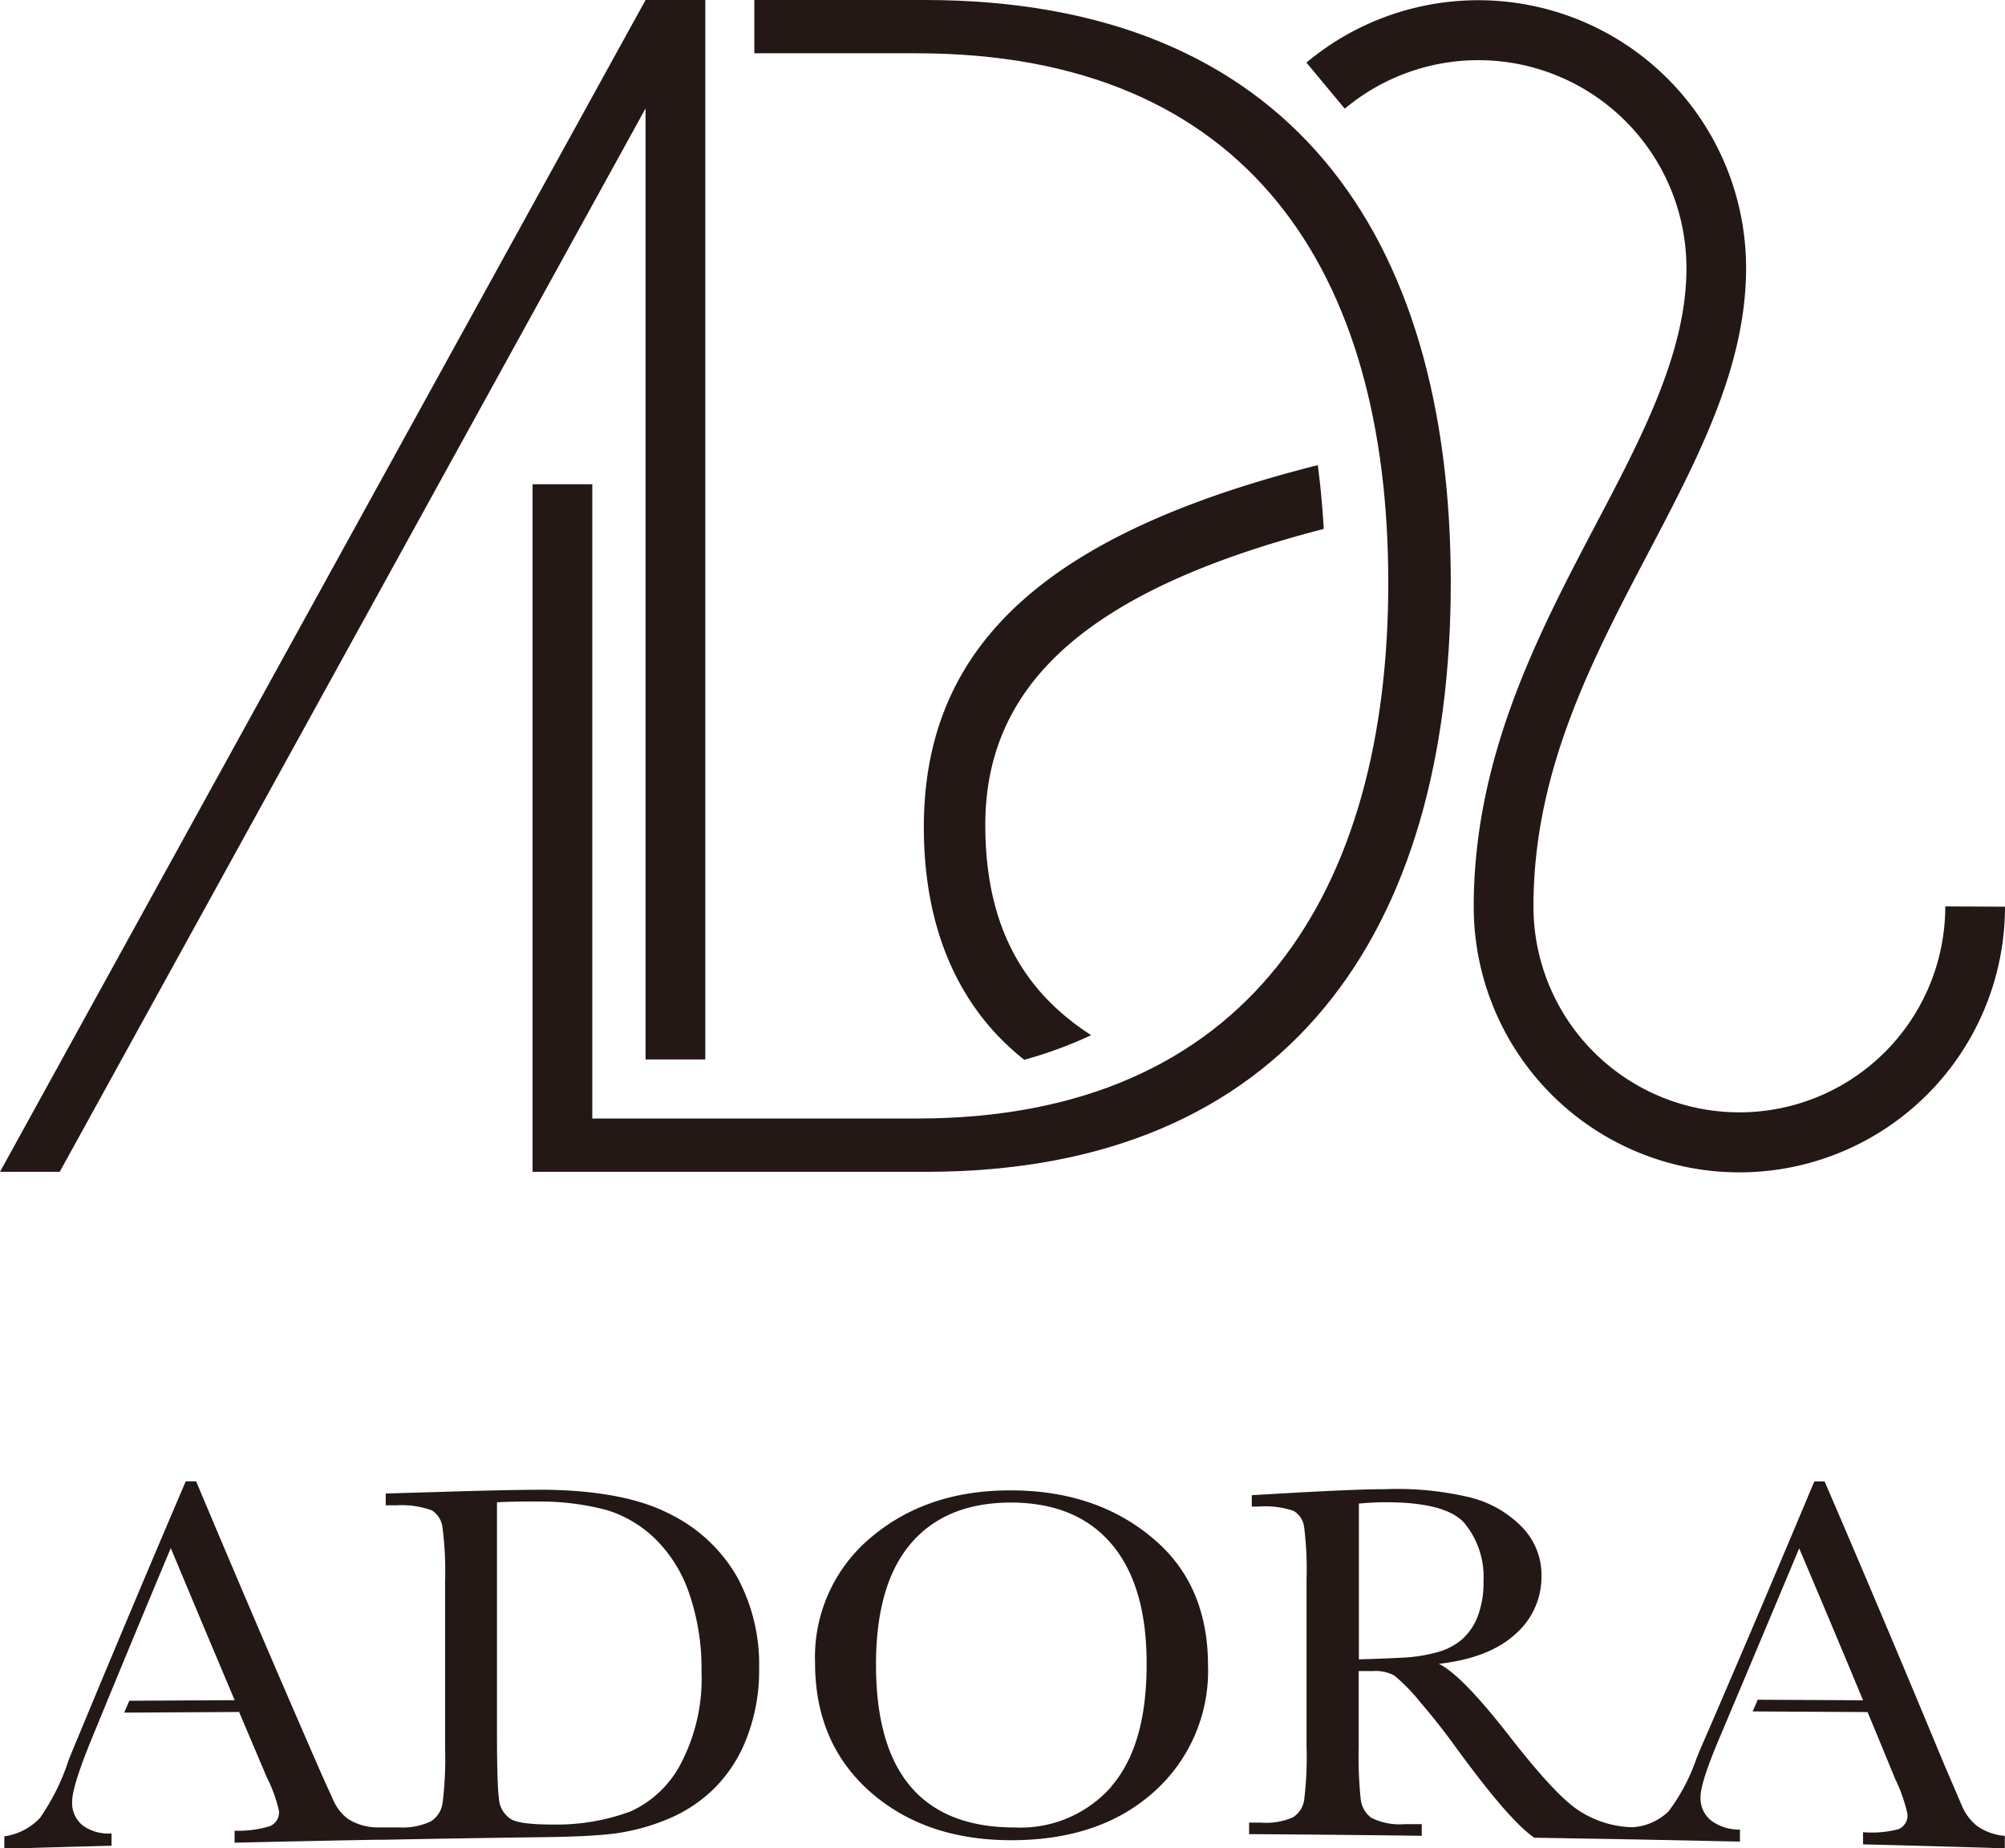
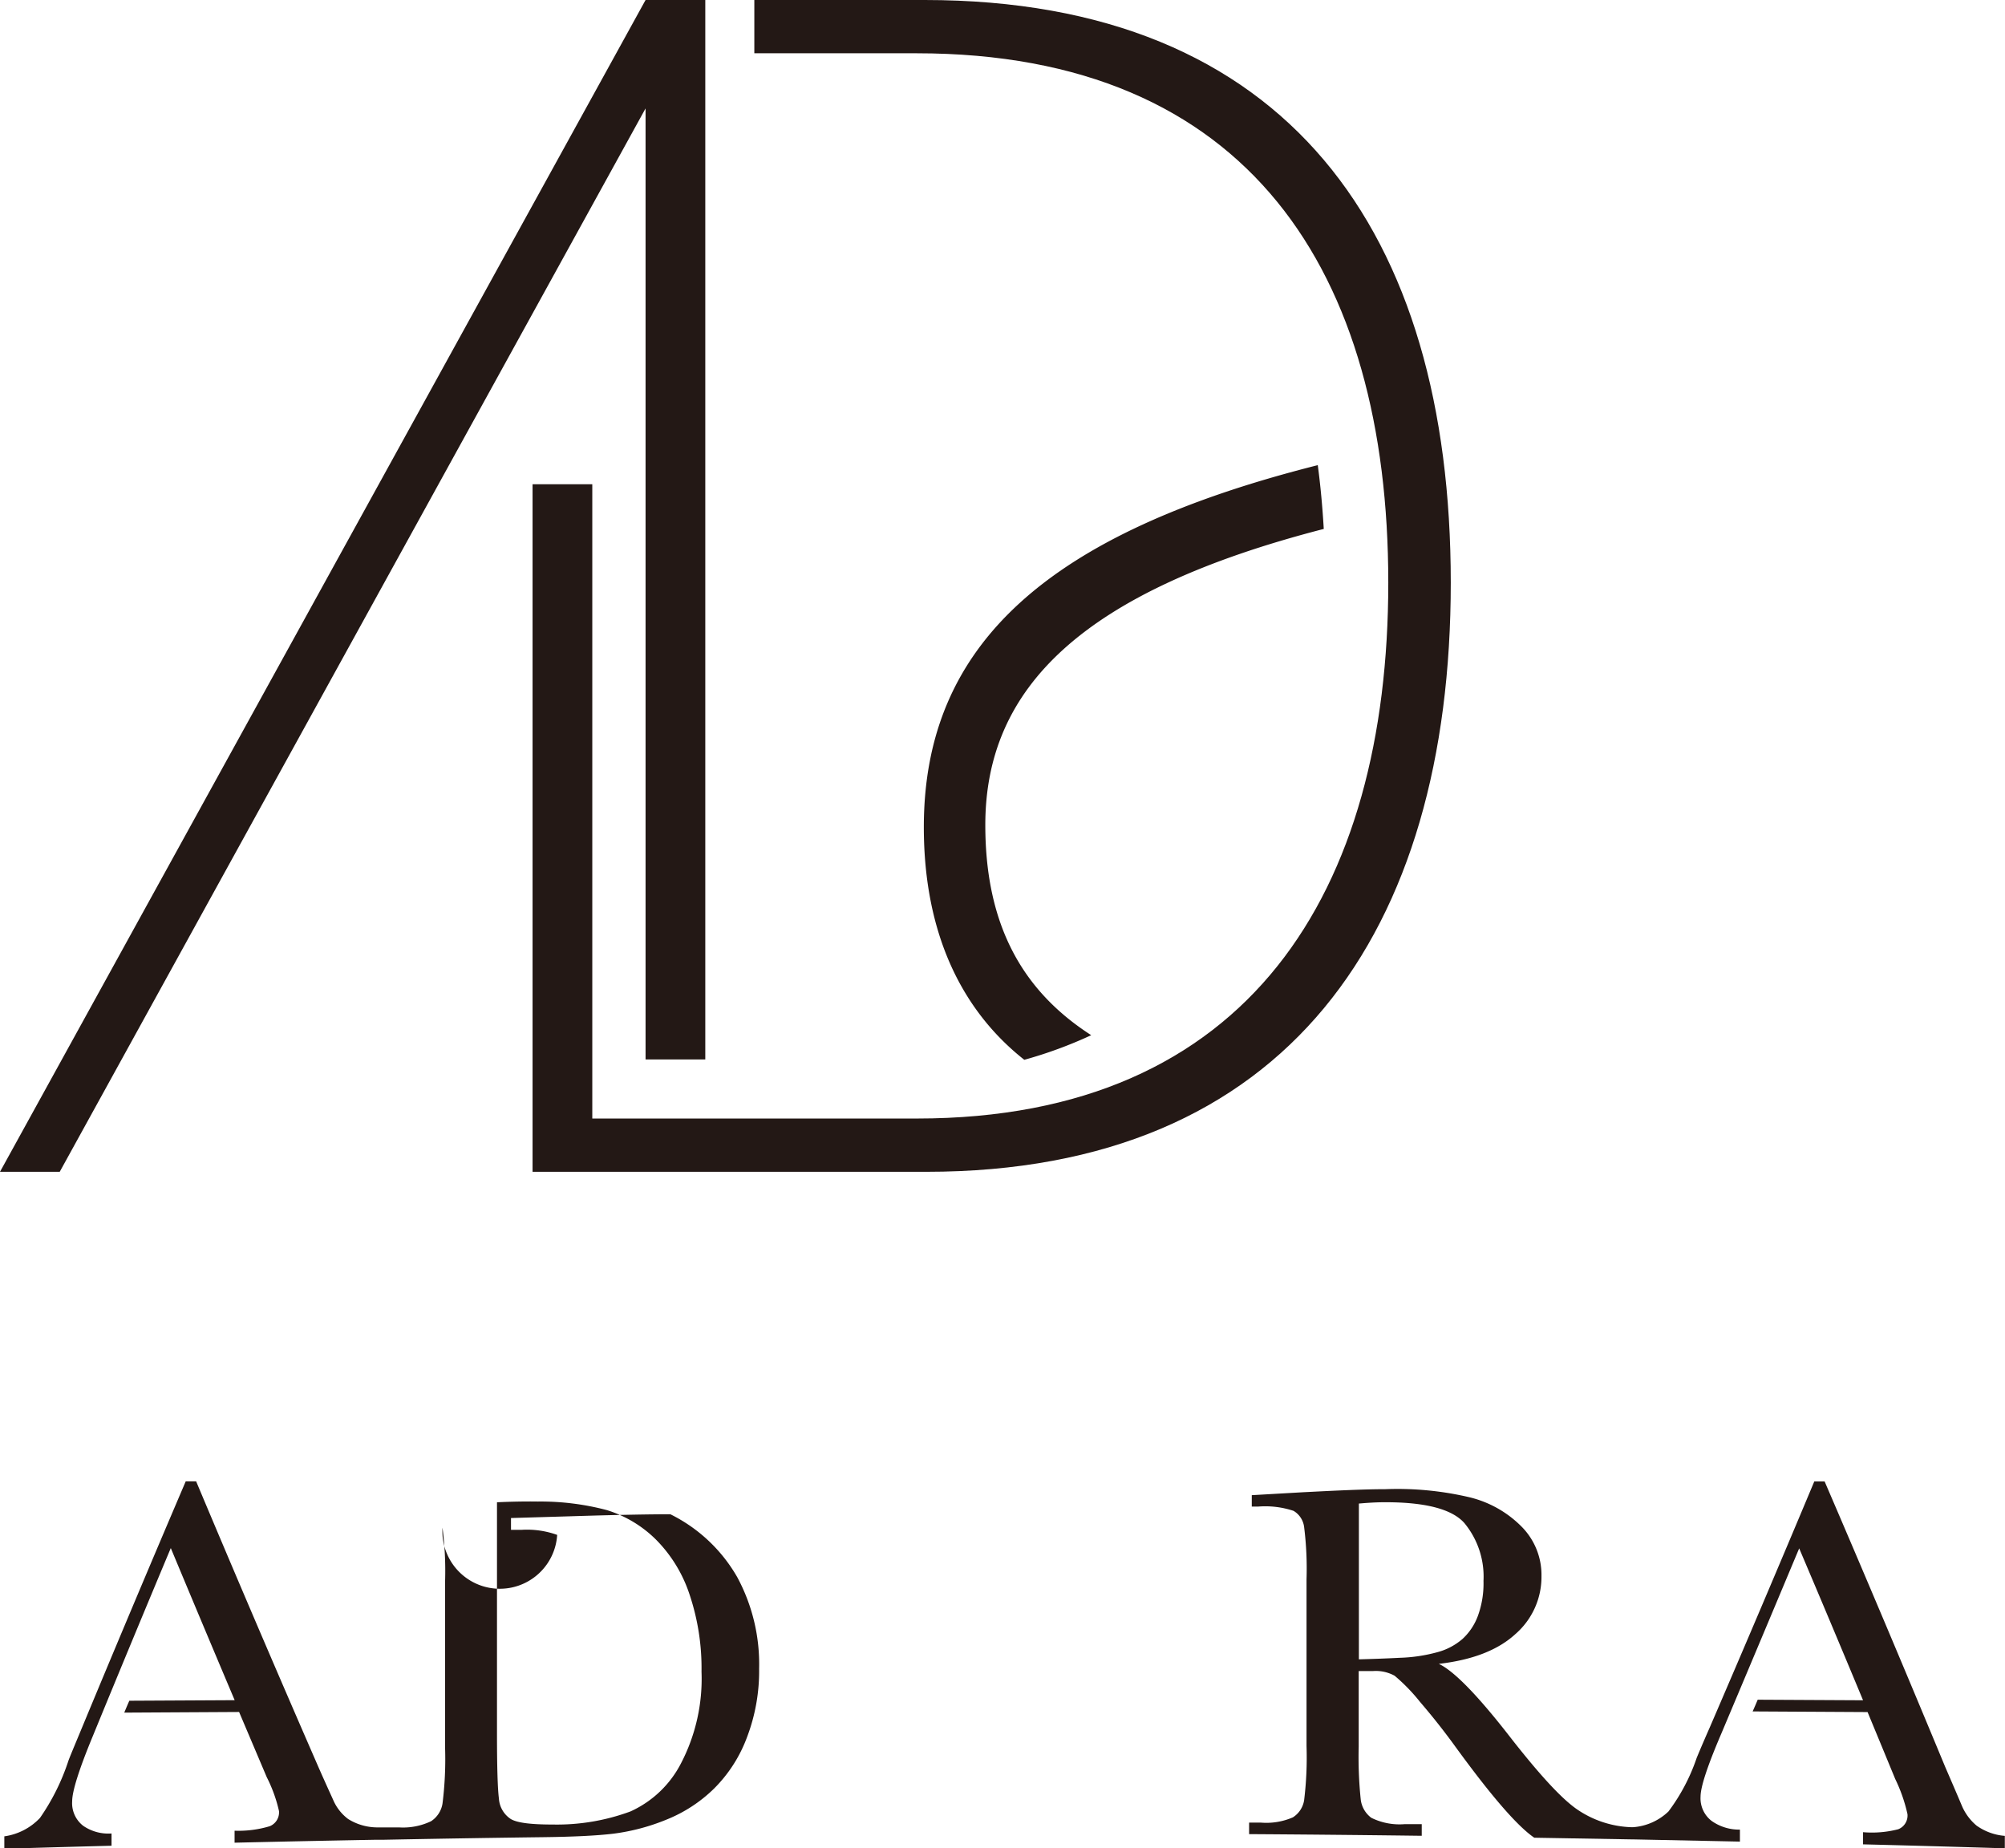
<svg xmlns="http://www.w3.org/2000/svg" id="圖層_1" data-name="圖層 1" viewBox="0 0 217.53 200.49">
  <defs>
    <style>.cls-1{fill:#231815;}</style>
  </defs>
  <path class="cls-1" d="M117.7,27.27H99.22v5.78h17.61C152.9,33.05,168,56.86,168,90.48c0,33.44-15.06,58.13-51.13,58.13H81.64V79.8H75.16v74.59h42.72c39.22,0,56.9-26.09,56.9-63.91C174.78,52.48,157.1,27.27,117.7,27.27Z" transform="translate(-17.38 -27.27)" />
  <polygon class="cls-1" points="70.04 114.93 76.52 114.93 76.52 0 70.04 0 0 127.12 6.48 127.12 70.04 11.76 70.04 114.93" />
  <path class="cls-1" d="M161,84.65c-.14-2.37-.35-4.68-.65-6.92C131.15,85.1,117.61,97.11,117.61,117c0,11.72,4.25,20,10.9,25.24a47,47,0,0,0,7.26-2.67c-7.13-4.59-11.49-11.53-11.49-22.8C124.28,101.86,134.81,91.41,161,84.65Z" transform="translate(-17.38 -27.27)" />
-   <path class="cls-1" d="M228.43,125.6a22.34,22.34,0,1,1-44.68,0c0-14.66,6.33-26.7,12.45-38.34,5.46-10.4,10.62-20.22,10.62-30.92a29.06,29.06,0,0,0-47.7-22.28l4.16,5a22.58,22.58,0,0,1,37.07,17.31c0,9.1-4.8,18.24-9.89,27.9-6.18,11.77-13.19,25.1-13.19,41.36a28.82,28.82,0,1,0,57.64,0Z" transform="translate(-17.38 -27.27)" />
-   <path class="cls-1" d="M142.28,194c-4.09-3.38-9.18-5.05-15.28-5.05s-11.08,1.7-15.12,5.1a16.9,16.9,0,0,0-6.07,13.62q0,8.7,6,14c4,3.5,9.08,5.23,15.3,5.23,6.39,0,11.54-1.73,15.45-5.23a17.57,17.57,0,0,0,5.88-13.78Q148.42,199,142.28,194Zm-4.34,27.11a13.14,13.14,0,0,1-10.45,4.41q-7.53,0-11.3-4.42t-3.77-13.25q0-8.69,3.77-13.12T127,190.27q7.18,0,11,4.53t3.78,13.08Q141.78,216.65,137.94,221.08Z" transform="translate(-17.38 -27.27)" />
-   <path class="cls-1" d="M97.37,198.37a17.06,17.06,0,0,0-7.26-6.83q-4.87-2.55-13.59-2.66c-1.87,0-5.49.05-10.85.22l-6.44.19v1.28l1.15,0a9.67,9.67,0,0,1,3.86.55A2.55,2.55,0,0,1,65.39,193a37,37,0,0,1,.28,5.8v18.12a38.72,38.72,0,0,1-.28,6,2.82,2.82,0,0,1-1.24,1.92,7.05,7.05,0,0,1-3.48.67l-1.61,0-.84,0a6,6,0,0,1-3.07-.91,5.08,5.08,0,0,1-1.63-2.09c-.6-1.32-1.2-2.64-1.79-4q-6.54-15-13.07-30.54l-1.13,0q-5.68,13.29-11.37,27c-.83,2-1.29,3.09-1.38,3.38a23.9,23.9,0,0,1-3.06,6.13,6.56,6.56,0,0,1-3.87,2v1.35c3.88-.12,7.75-.23,11.63-.33v-1.33a4.81,4.81,0,0,1-3.07-.83,3.1,3.1,0,0,1-1.2-2.66c0-1.1.75-3.48,2.25-7.1q4.23-10.31,8.45-20.37,3.47,8.32,6.93,16.5l-11.43.06h0c-.19.43-.37.86-.55,1.29l12.46-.07,3,7.07a15.71,15.71,0,0,1,1.33,3.68,1.62,1.62,0,0,1-1,1.64,11.7,11.7,0,0,1-3.82.49v1.3q7.69-.18,15.38-.32h.84q8.67-.17,17.34-.28,4.88-.06,7.56-.38a22.73,22.73,0,0,0,5.68-1.5,15.73,15.73,0,0,0,5.25-3.42,15.43,15.43,0,0,0,3.56-5.58,20.16,20.16,0,0,0,1.3-7.39A19.9,19.9,0,0,0,97.37,198.37Zm-6.09,20.16a11.49,11.49,0,0,1-5.5,5.25,23,23,0,0,1-8.39,1.42c-2.33,0-3.86-.17-4.58-.59a2.86,2.86,0,0,1-1.3-2.23c-.14-1.06-.21-3.45-.21-7.14v-25c1.5-.07,3-.1,4.44-.08a28.09,28.09,0,0,1,7.48.93,13,13,0,0,1,5.31,3.18,15.16,15.16,0,0,1,3.67,6,25.11,25.11,0,0,1,1.29,8.35A19.86,19.86,0,0,1,91.28,218.53Z" transform="translate(-17.38 -27.27)" />
+   <path class="cls-1" d="M97.37,198.37a17.06,17.06,0,0,0-7.26-6.83c-1.87,0-5.49.05-10.85.22l-6.44.19v1.28l1.15,0a9.67,9.67,0,0,1,3.86.55A2.55,2.55,0,0,1,65.39,193a37,37,0,0,1,.28,5.8v18.12a38.72,38.72,0,0,1-.28,6,2.82,2.82,0,0,1-1.24,1.92,7.05,7.05,0,0,1-3.48.67l-1.61,0-.84,0a6,6,0,0,1-3.07-.91,5.08,5.08,0,0,1-1.63-2.09c-.6-1.32-1.2-2.64-1.79-4q-6.54-15-13.07-30.54l-1.13,0q-5.68,13.29-11.37,27c-.83,2-1.29,3.09-1.38,3.38a23.9,23.9,0,0,1-3.06,6.13,6.56,6.56,0,0,1-3.87,2v1.35c3.88-.12,7.75-.23,11.63-.33v-1.33a4.81,4.81,0,0,1-3.07-.83,3.1,3.1,0,0,1-1.2-2.66c0-1.1.75-3.48,2.25-7.1q4.23-10.31,8.45-20.37,3.47,8.32,6.93,16.5l-11.43.06h0c-.19.43-.37.86-.55,1.29l12.46-.07,3,7.07a15.71,15.71,0,0,1,1.33,3.68,1.62,1.62,0,0,1-1,1.64,11.7,11.7,0,0,1-3.82.49v1.3q7.69-.18,15.38-.32h.84q8.67-.17,17.34-.28,4.88-.06,7.56-.38a22.73,22.73,0,0,0,5.68-1.5,15.73,15.73,0,0,0,5.25-3.42,15.43,15.43,0,0,0,3.56-5.58,20.16,20.16,0,0,0,1.3-7.39A19.9,19.9,0,0,0,97.37,198.37Zm-6.09,20.16a11.49,11.49,0,0,1-5.5,5.25,23,23,0,0,1-8.39,1.42c-2.33,0-3.86-.17-4.58-.59a2.86,2.86,0,0,1-1.3-2.23c-.14-1.06-.21-3.45-.21-7.14v-25c1.5-.07,3-.1,4.44-.08a28.09,28.09,0,0,1,7.48.93,13,13,0,0,1,5.31,3.18,15.16,15.16,0,0,1,3.67,6,25.11,25.11,0,0,1,1.29,8.35A19.86,19.86,0,0,1,91.28,218.53Z" transform="translate(-17.38 -27.27)" />
  <path class="cls-1" d="M231.83,225.32a5.75,5.75,0,0,1-1.63-2.23c-.59-1.4-1.19-2.78-1.79-4.17q-6.53-15.75-13.07-30.94l-1.12,0q-5.68,13.56-11.37,26.75c-.83,1.88-1.29,3-1.39,3.24a20.83,20.83,0,0,1-3.06,5.81,6.18,6.18,0,0,1-3.86,1.71h-.15a11.05,11.05,0,0,1-6-2c-1.69-1.2-4-3.74-7-7.56-3.64-4.71-6.28-7.41-7.91-8.16q5.48-.63,8.31-3.23a8.21,8.21,0,0,0,2.83-6.28,7.43,7.43,0,0,0-2.17-5.39,11.87,11.87,0,0,0-5.67-3.18,34.18,34.18,0,0,0-9.1-.87c-2.2,0-5.16.14-8.89.33l-5.6.32v1.24h.66a9.75,9.75,0,0,1,3.87.46,2.38,2.38,0,0,1,1.15,1.76,36.25,36.25,0,0,1,.26,5.68v18.07a38.14,38.14,0,0,1-.26,5.88,2.69,2.69,0,0,1-1.22,1.86,7.22,7.22,0,0,1-3.48.57h-1.27v1.25q9.36.06,18.73.18v-1.26l-1.88,0a6.88,6.88,0,0,1-3.59-.69,2.89,2.89,0,0,1-1.15-2,44.63,44.63,0,0,1-.22-5.71v-8.21h1.56a4.23,4.23,0,0,1,2.34.51,19.83,19.83,0,0,1,2.74,2.82c1.33,1.55,2.61,3.16,3.84,4.86,3.85,5.29,6.7,8.61,8.57,9.89l10.53.18h.15l11.63.24v-1.3a5.15,5.15,0,0,1-3.08-.95,3.09,3.09,0,0,1-1.19-2.62c0-1.07.75-3.34,2.25-6.84q4.22-10,8.45-20.1,3.47,8.16,6.93,16.48l-11.43-.06c-.18.43-.36.85-.55,1.27L220,213q1.5,3.62,3,7.26a17.27,17.27,0,0,1,1.33,3.81,1.6,1.6,0,0,1-1,1.64,11.36,11.36,0,0,1-3.82.32v1.32q7.68.19,15.38.43v-1.35A6.11,6.11,0,0,1,231.83,225.32Zm-62.55-18.21c-1.53.08-3,.13-4.47.17v-16.9c.92-.08,1.74-.13,2.45-.14q6.93-.08,9,2.26a9.12,9.12,0,0,1,2.07,6.27,10.29,10.29,0,0,1-.61,3.8,6.41,6.41,0,0,1-1.66,2.49,6.83,6.83,0,0,1-2.76,1.45A17.22,17.22,0,0,1,169.28,207.11Z" transform="translate(-17.38 -27.27)" />
</svg>